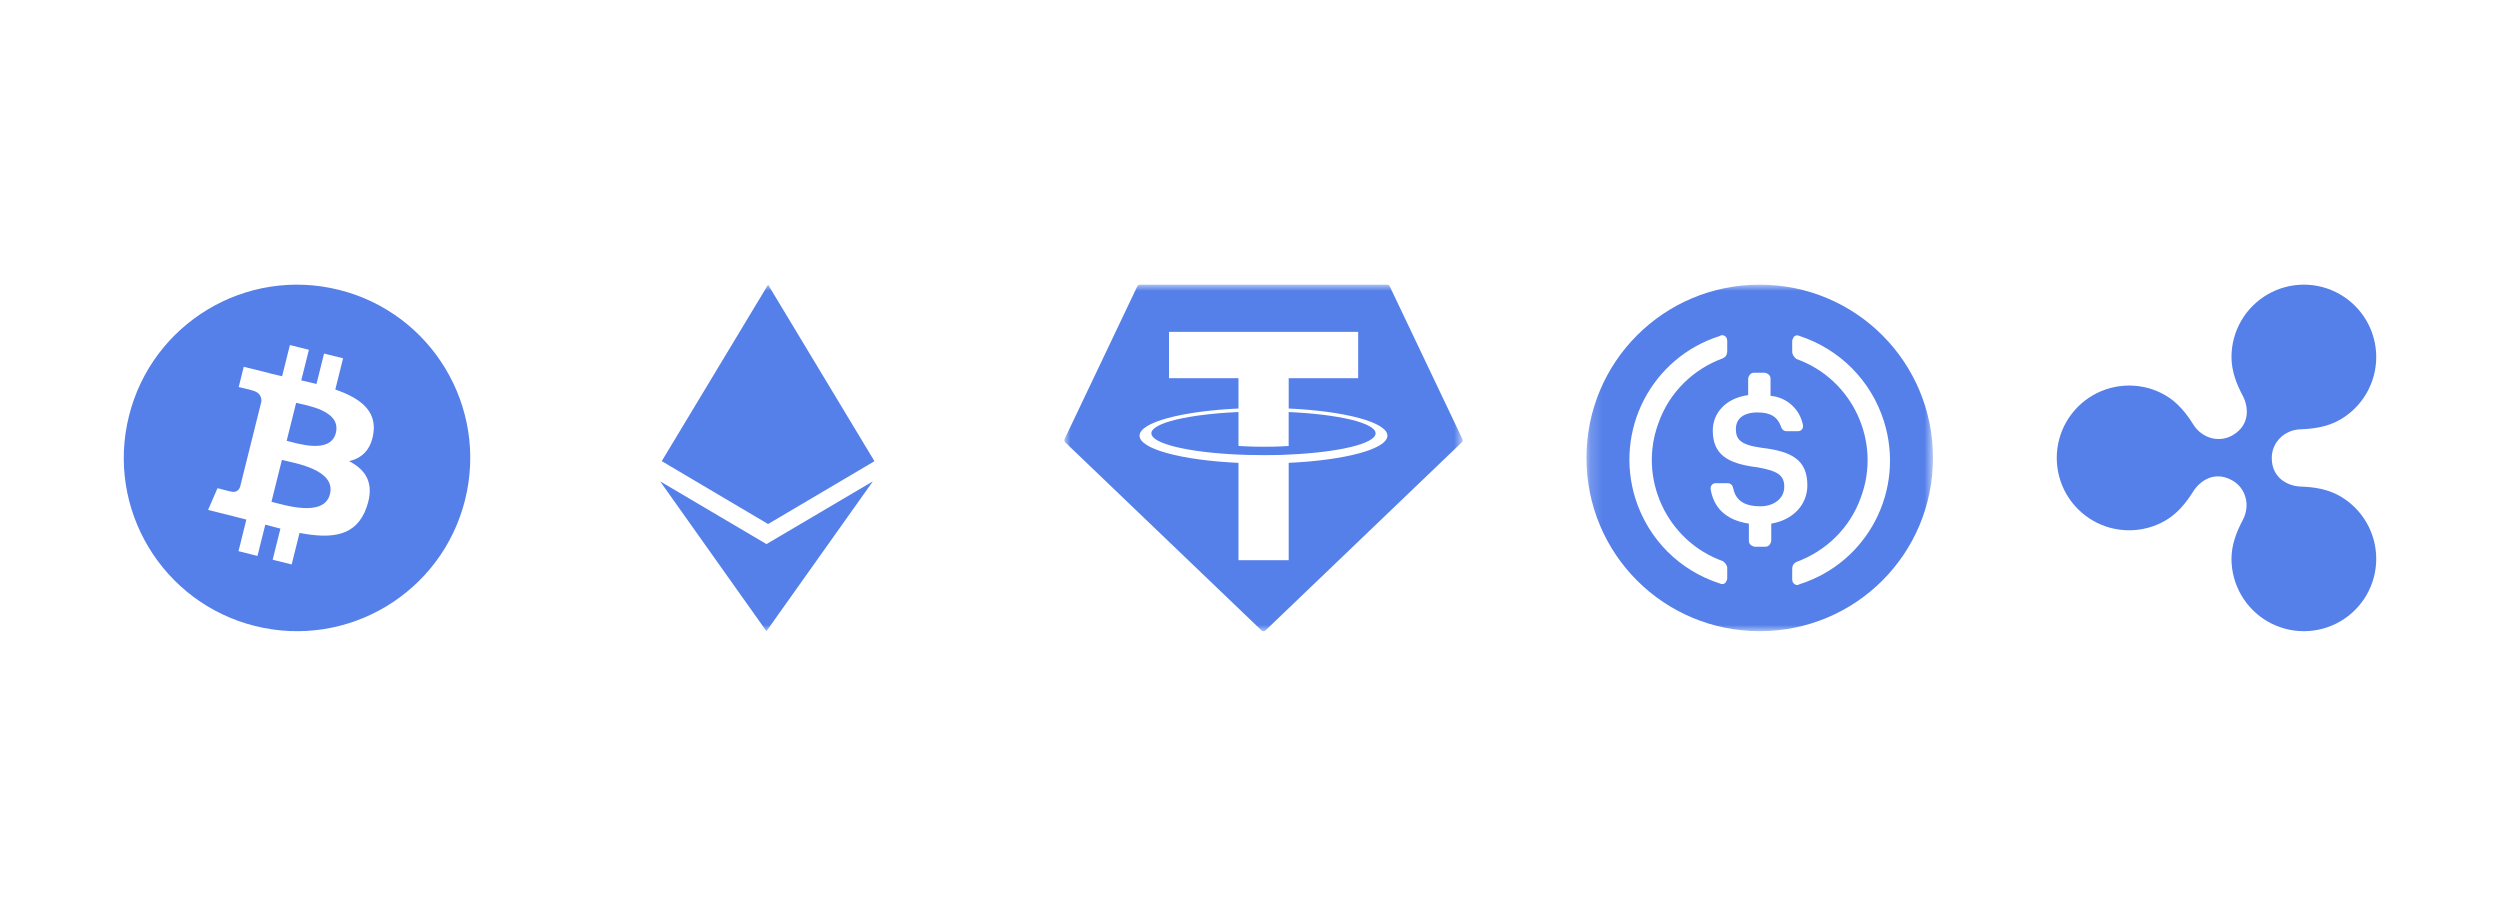
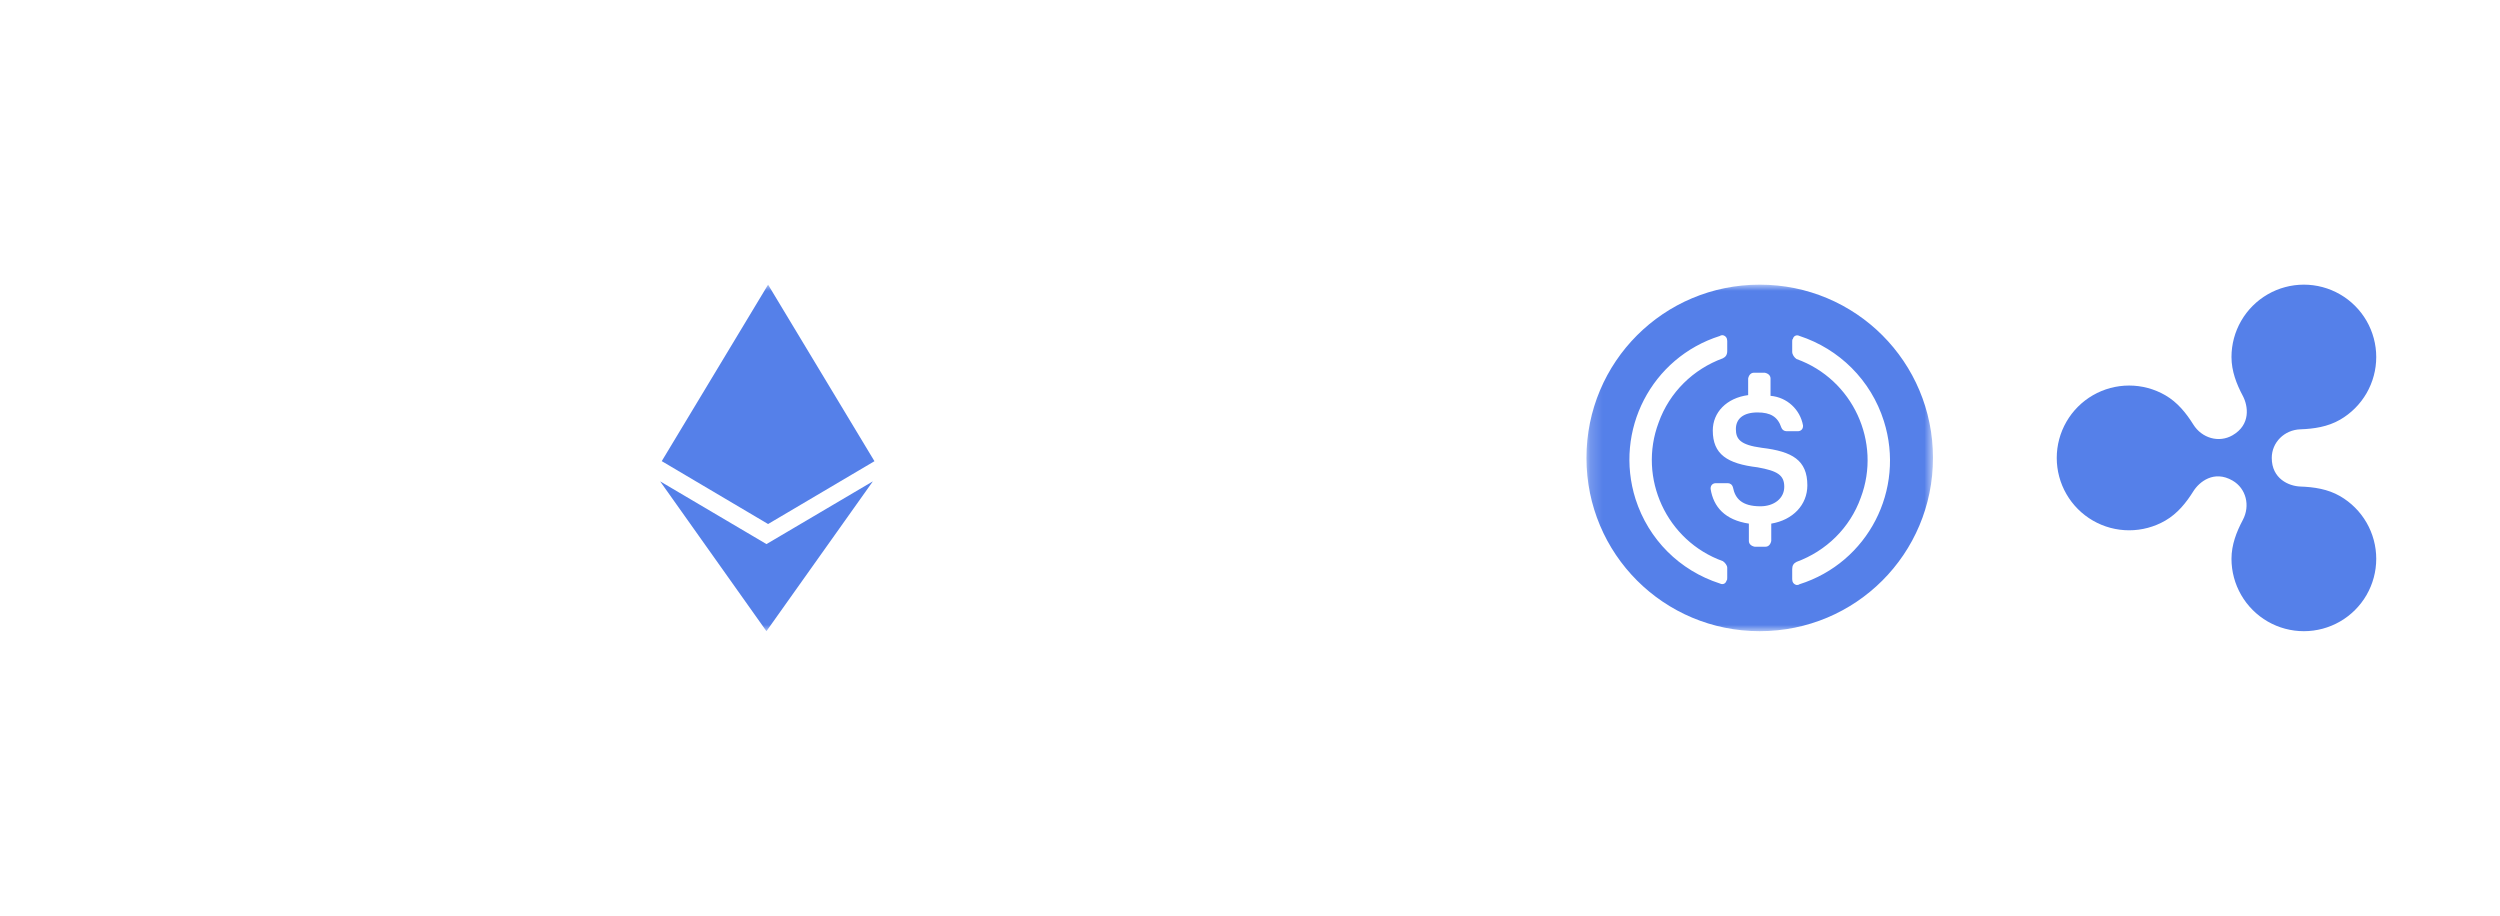
<svg xmlns="http://www.w3.org/2000/svg" width="202" height="74" viewBox="0 0 202 74" fill="none">
-   <path d="M10.419 33.615C12.288 26.114 19.884 21.549 27.383 23.419C34.883 25.289 39.448 32.886 37.578 40.387C35.708 47.887 28.111 52.451 20.61 50.581C13.113 48.711 8.549 41.114 10.419 33.615ZM22.794 30.401C22.46 30.325 22.132 30.25 21.814 30.171L21.814 30.163L19.696 29.634L19.288 31.274C19.305 31.278 20.427 31.536 20.403 31.552C21.025 31.707 21.138 32.119 21.119 32.445L20.402 35.319C20.445 35.33 20.501 35.347 20.562 35.371C20.511 35.358 20.457 35.345 20.4 35.331L19.395 39.358C19.319 39.547 19.126 39.83 18.691 39.723C18.707 39.745 17.59 39.448 17.575 39.444L16.812 41.202L18.811 41.701C19.183 41.794 19.548 41.892 19.906 41.983L19.27 44.535L20.805 44.918L21.435 42.394C21.854 42.507 22.261 42.612 22.659 42.711L22.031 45.225L23.567 45.607L24.203 43.06C26.822 43.555 28.792 43.355 29.621 40.986C30.289 39.079 29.588 37.978 28.21 37.261C29.213 37.029 29.969 36.369 30.171 35.006C30.45 33.143 29.031 32.142 27.092 31.474L27.721 28.95L26.185 28.567L25.572 31.024C25.169 30.924 24.754 30.828 24.342 30.734L24.959 28.261L23.424 27.879L22.794 30.401ZM22.777 37.163C23.819 37.423 27.157 37.938 26.661 39.927C26.186 41.834 22.975 40.803 21.934 40.545L22.777 37.163ZM23.928 32.549C24.795 32.765 27.588 33.169 27.137 34.978C26.703 36.713 24.03 35.831 23.163 35.615L23.928 32.549Z" fill="#5580E9" />
  <mask id="mask0_84_645" style="mask-type:luminance" maskUnits="userSpaceOnUse" x="47" y="23" width="29" height="28">
    <path d="M75.997 23H47.997V51H75.997V23Z" fill="white" />
  </mask>
  <g mask="url(#mask0_84_645)">
    <path d="M61.933 43.964L53.338 38.892L61.928 51.001L70.528 38.892L61.928 43.964H61.933ZM62.061 23L53.469 37.26L62.061 42.341L70.656 37.265L62.061 23Z" fill="#5580E9" />
  </g>
  <mask id="mask1_84_645" style="mask-type:luminance" maskUnits="userSpaceOnUse" x="85" y="23" width="34" height="28">
-     <path d="M118.185 23H85.997V51H118.185V23Z" fill="white" />
-   </mask>
+     </mask>
  <g mask="url(#mask1_84_645)">
    <path d="M112.075 23C112.121 23 112.165 23.013 112.204 23.037C112.242 23.062 112.273 23.097 112.292 23.139L118.16 35.466C118.183 35.512 118.19 35.564 118.181 35.614C118.171 35.664 118.146 35.71 118.11 35.745L102.259 50.933C102.214 50.976 102.154 51 102.091 51C102.029 51 101.969 50.976 101.924 50.933L86.073 35.744C86.037 35.709 86.011 35.663 86.002 35.613C85.993 35.563 86 35.511 86.023 35.465L91.891 23.138C91.91 23.096 91.942 23.061 91.981 23.036C92.019 23.012 92.064 23 92.11 23H112.075ZM94.456 30.556H100.07V33.008C95.508 33.217 92.077 34.121 92.076 35.204C92.076 36.287 95.507 37.19 100.07 37.4V45.262H104.126V37.398C108.678 37.188 112.103 36.285 112.103 35.203C112.102 34.121 108.681 33.218 104.127 33.008V30.556H109.741V26.815H94.456V30.556ZM100.07 36.032C100.335 36.051 101.09 36.096 102.132 36.096C103.384 36.096 104.01 36.044 104.123 36.033V33.293C108.146 33.472 111.147 34.173 111.148 35.012C111.148 35.85 108.147 36.552 104.123 36.73L104.127 36.731C104.013 36.74 103.425 36.774 102.114 36.774C101.072 36.774 100.331 36.744 100.07 36.731C96.04 36.554 93.031 35.852 93.031 35.012C93.031 34.172 96.04 33.471 100.07 33.291V36.032Z" fill="#5580E9" />
  </g>
  <mask id="mask2_84_645" style="mask-type:luminance" maskUnits="userSpaceOnUse" x="128" y="23" width="29" height="28">
    <path d="M156.185 23H128.185V51H156.185V23Z" fill="white" />
  </mask>
  <g mask="url(#mask2_84_645)">
    <path d="M142.185 23C149.943 23 156.185 29.242 156.185 37C156.185 44.758 149.943 51 142.185 51C134.426 51 128.185 44.758 128.185 37C128.185 29.242 134.426 23 142.185 23ZM145.393 27.142C145.16 27.025 144.925 27.142 144.867 27.375C144.81 27.433 144.81 27.492 144.81 27.608V28.425C144.81 28.658 144.985 28.892 145.159 29.009C149.709 30.642 152.043 35.717 150.351 40.209C149.476 42.659 147.55 44.525 145.159 45.4C144.926 45.517 144.81 45.692 144.81 45.983V46.8C144.81 47.033 144.926 47.208 145.159 47.267C145.217 47.267 145.335 47.267 145.393 47.209C150.935 45.459 153.968 39.567 152.218 34.025C151.168 30.7 148.601 28.192 145.393 27.142ZM139.21 27.084C139.151 27.084 139.035 27.084 138.976 27.142C133.435 28.892 130.401 34.784 132.151 40.325C133.201 43.592 135.71 46.1 138.976 47.15C139.21 47.267 139.443 47.15 139.501 46.917C139.56 46.859 139.56 46.8 139.56 46.684V45.866C139.56 45.691 139.385 45.459 139.21 45.342C134.66 43.709 132.326 38.633 134.018 34.142C134.893 31.692 136.818 29.825 139.21 28.95C139.443 28.834 139.56 28.658 139.56 28.366V27.55C139.56 27.317 139.443 27.142 139.21 27.084ZM141.718 30.116C141.484 30.116 141.309 30.292 141.251 30.584V31.925C139.501 32.158 138.393 33.325 138.393 34.783C138.393 36.708 139.559 37.467 142.009 37.759C143.643 38.05 144.168 38.401 144.168 39.334C144.168 40.267 143.35 40.908 142.242 40.908C140.726 40.908 140.201 40.267 140.026 39.392C139.968 39.158 139.792 39.042 139.617 39.042H138.626C138.393 39.042 138.218 39.217 138.218 39.45V39.509C138.451 40.967 139.384 42.017 141.309 42.309V43.709C141.309 43.942 141.484 44.116 141.776 44.175H142.651C142.884 44.175 143.058 44 143.117 43.709V42.309C144.867 42.017 146.033 40.792 146.034 39.217C146.034 37.175 144.809 36.475 142.359 36.184C140.609 35.95 140.259 35.484 140.259 34.667C140.259 33.85 140.843 33.325 142.009 33.325C143.059 33.325 143.643 33.675 143.934 34.55C143.993 34.725 144.168 34.842 144.343 34.842H145.276C145.509 34.842 145.684 34.667 145.684 34.434V34.375C145.451 33.092 144.401 32.1 143.059 31.983V30.584C143.059 30.351 142.884 30.175 142.593 30.116H141.718Z" fill="#5580E9" />
  </g>
  <path d="M189.076 40.087C188.086 39.516 186.971 39.35 185.867 39.312C184.941 39.279 183.558 38.685 183.558 37C183.558 35.744 184.576 34.734 185.868 34.689C186.972 34.65 188.087 34.484 189.076 33.913C189.965 33.4 190.704 32.661 191.217 31.772C191.73 30.883 192 29.875 192 28.848C192 27.822 191.73 26.813 191.217 25.924C190.704 25.035 189.965 24.297 189.076 23.784C188.187 23.27 187.179 23 186.152 23C185.126 23 184.117 23.27 183.228 23.784C182.339 24.297 181.601 25.035 181.088 25.924C180.574 26.813 180.304 27.822 180.304 28.848C180.304 29.981 180.707 31.024 181.221 31.991C181.654 32.805 181.873 34.314 180.389 35.171C179.286 35.808 177.909 35.404 177.221 34.303C176.64 33.374 175.939 32.502 174.957 31.936C174.068 31.422 173.059 31.152 172.033 31.152C171.006 31.152 169.998 31.422 169.109 31.935C168.22 32.449 167.481 33.187 166.968 34.076C166.455 34.965 166.185 35.974 166.185 37C166.185 38.027 166.455 39.035 166.968 39.924C167.481 40.813 168.22 41.551 169.109 42.065C169.998 42.578 171.006 42.848 172.033 42.848C173.059 42.848 174.068 42.578 174.957 42.065C175.938 41.498 176.64 40.627 177.22 39.698C177.697 38.935 178.888 37.962 180.389 38.83C181.491 39.466 181.832 40.861 181.221 42.01C180.707 42.977 180.304 44.019 180.304 45.152C180.304 46.178 180.574 47.187 181.088 48.076C181.601 48.965 182.339 49.703 183.228 50.217C184.117 50.73 185.126 51 186.152 51C187.179 51 188.187 50.73 189.076 50.217C189.965 49.703 190.703 48.965 191.217 48.076C191.73 47.187 192 46.178 192 45.152C192 44.125 191.73 43.117 191.217 42.228C190.704 41.339 189.965 40.601 189.076 40.087Z" fill="#5580E9" />
</svg>